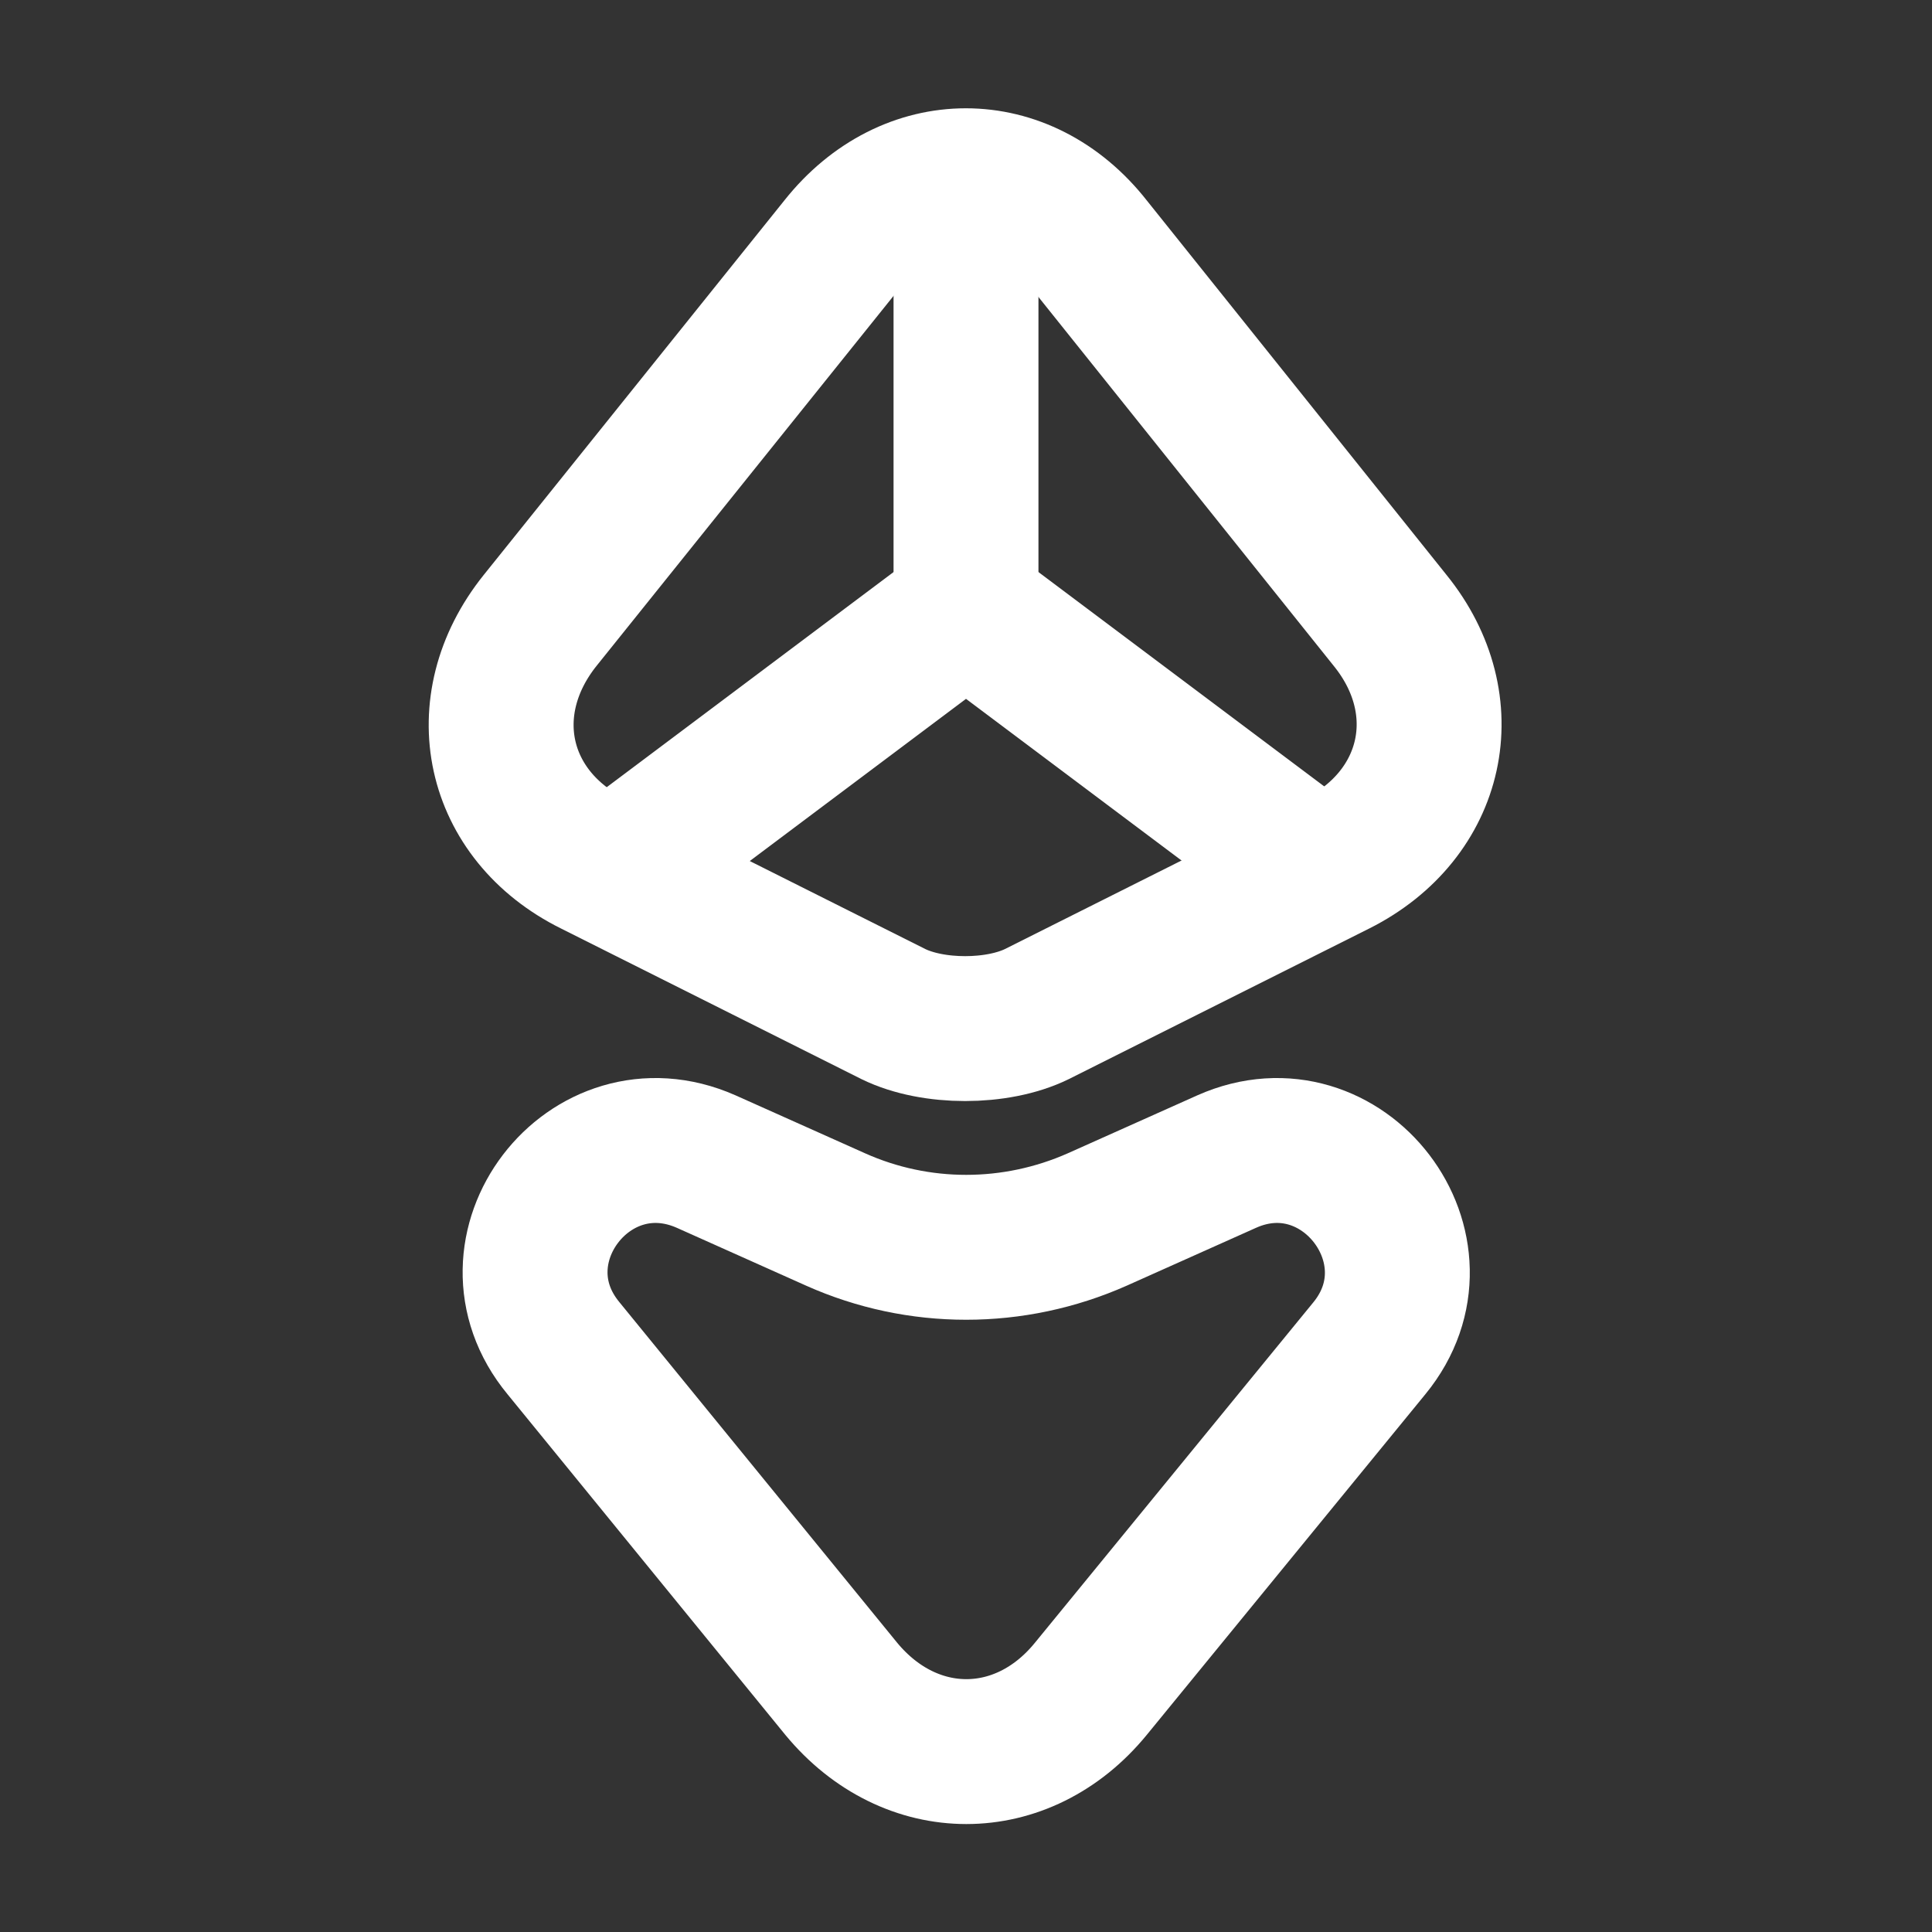
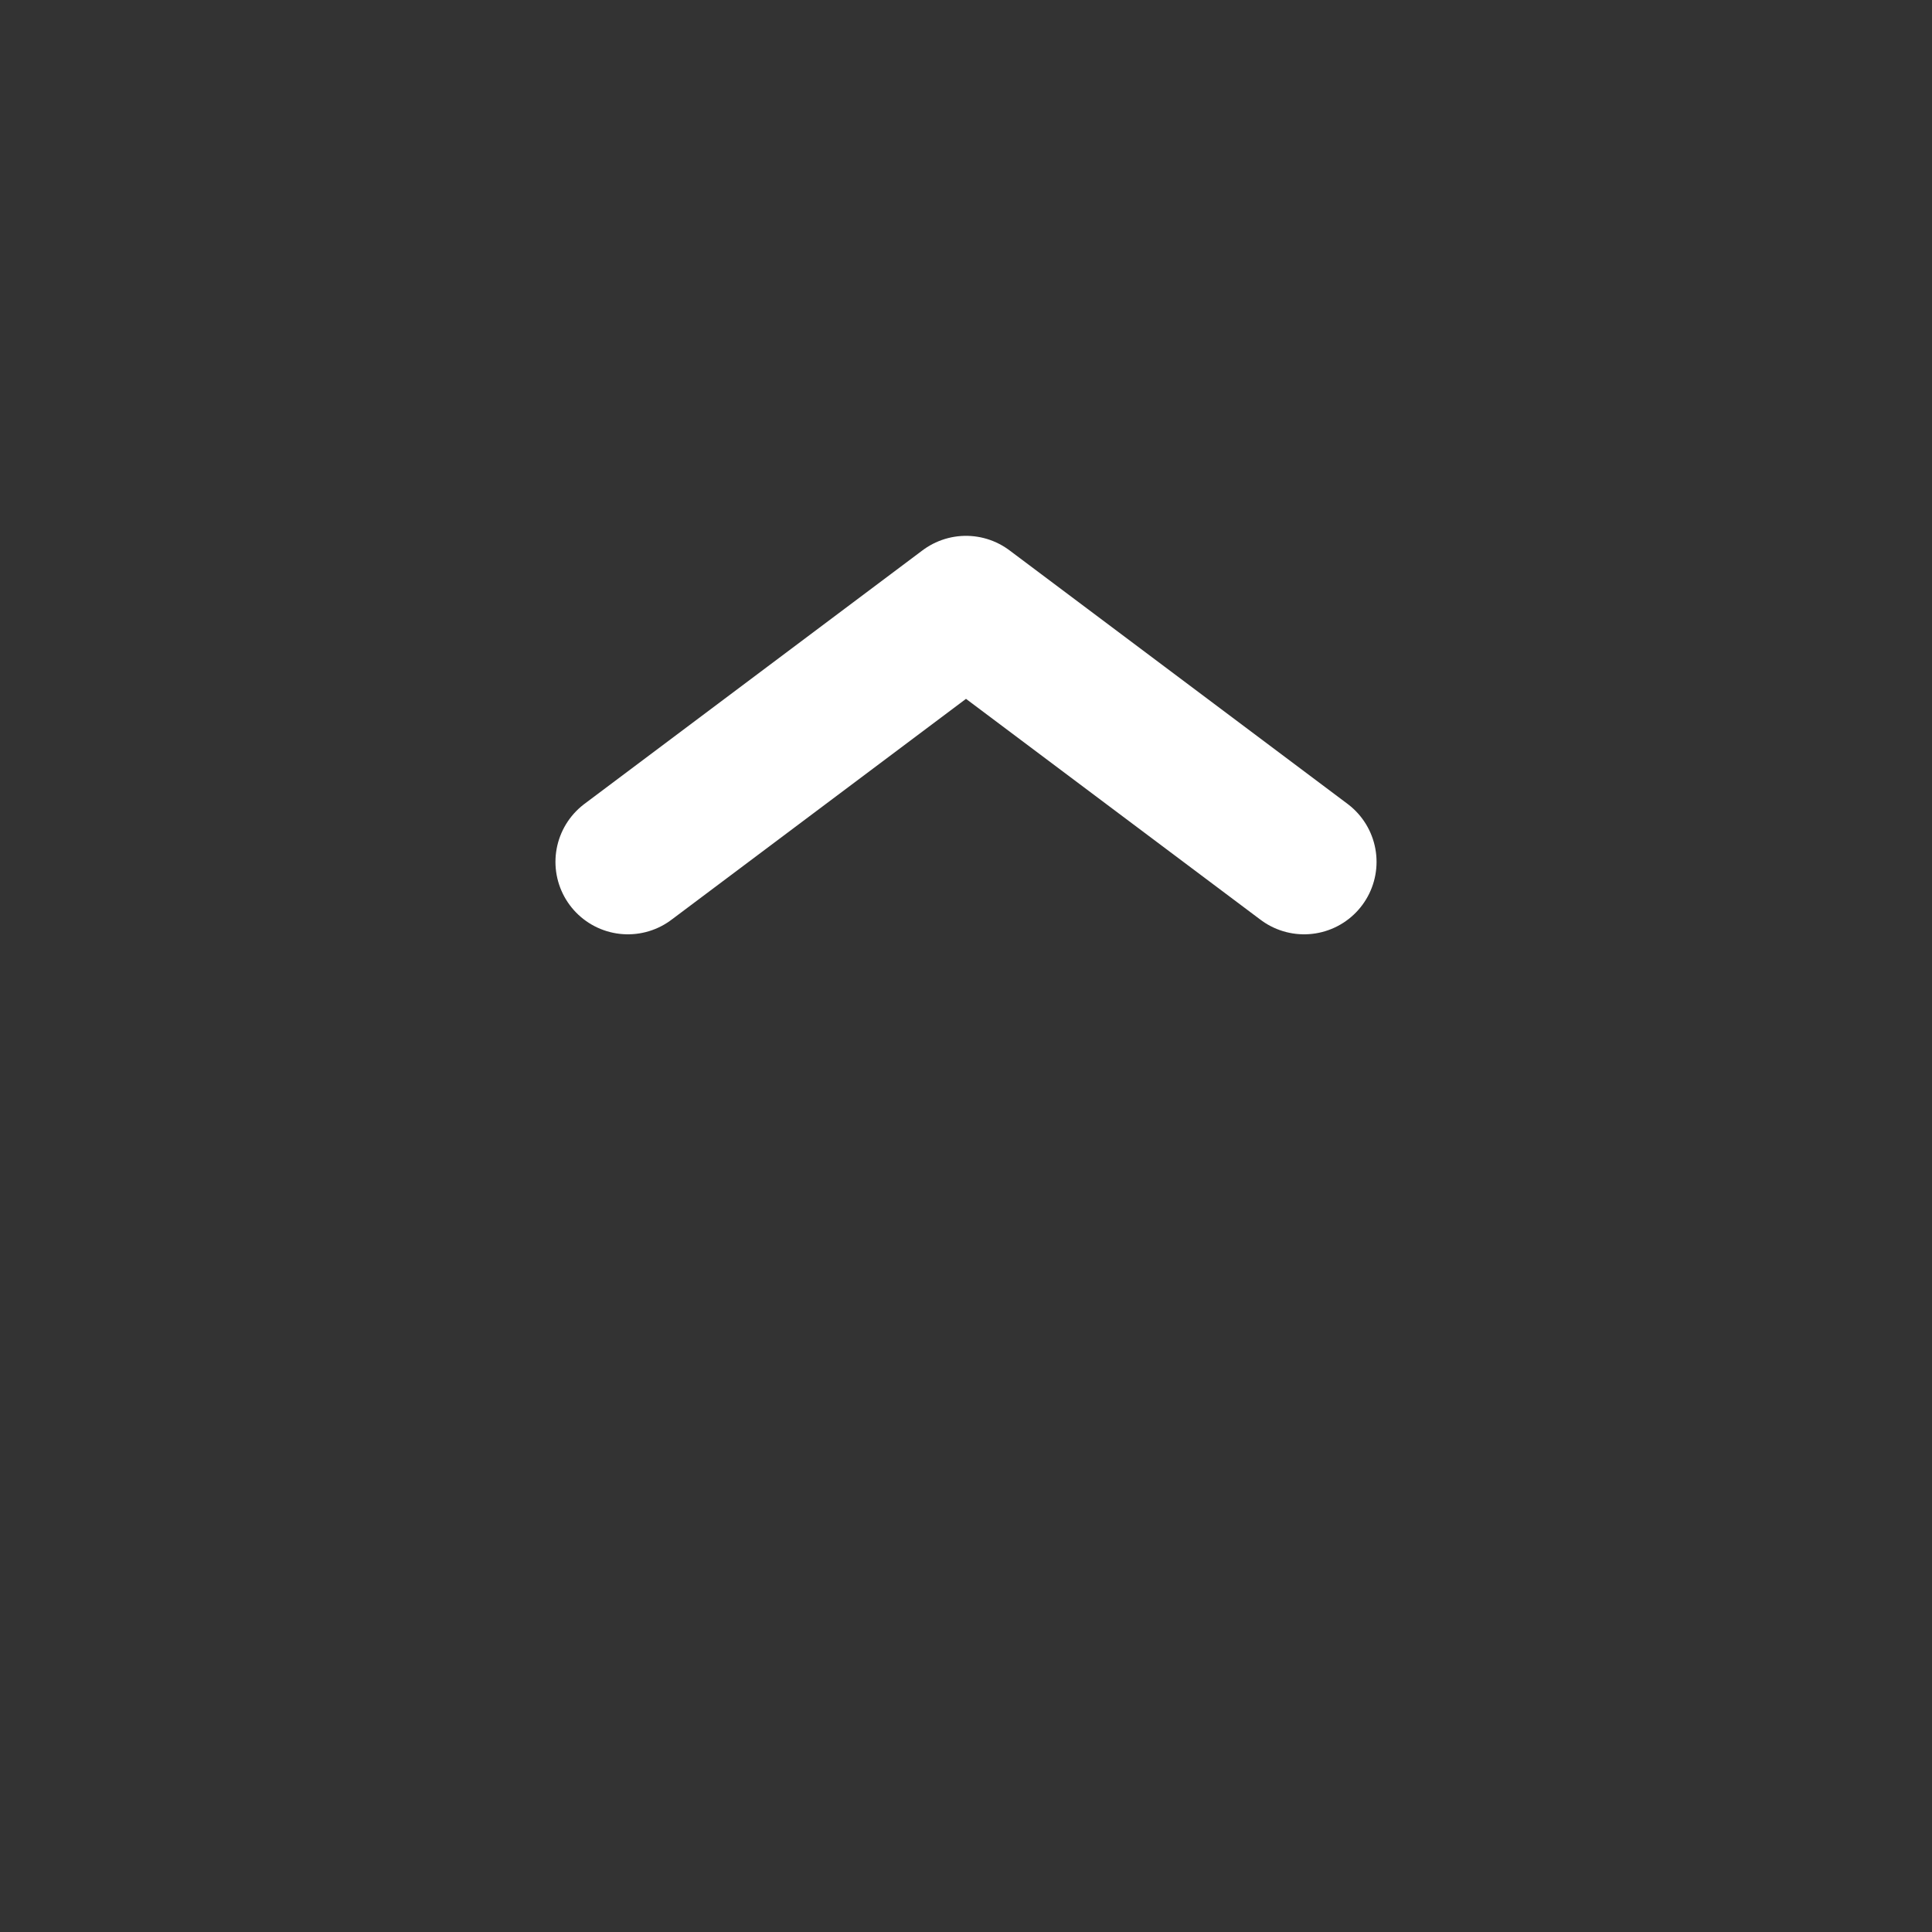
<svg xmlns="http://www.w3.org/2000/svg" width="20" height="20" viewBox="0 0 20 20" fill="none">
  <rect x="0" y="0" width="20" height="20" fill="#333333" stroke="none" />
-   <path d="M8.708 2.54L5.591 6.423C4.883 7.307 5.133 8.44 6.141 8.94L9.249 10.498C9.658 10.698 10.324 10.698 10.733 10.498L13.841 8.94C14.849 8.432 15.099 7.298 14.391 6.423L11.283 2.54C10.583 1.648 9.416 1.648 8.708 2.54Z" stroke="white" stroke-width="1.5" stroke-miterlimit="10" stroke-linecap="round" stroke-linejoin="round" />
-   <path d="M10 1.914V6.297" stroke="white" stroke-width="1.5" stroke-miterlimit="10" stroke-linecap="round" stroke-linejoin="round" />
  <path d="M6.5 8.922L10 6.297L13.5 8.922" stroke="white" stroke-width="1.5" stroke-miterlimit="10" stroke-linecap="round" stroke-linejoin="round" />
-   <path d="M7.309 12.024L8.65 12.624C9.509 13.008 10.492 13.008 11.359 12.624L12.7 12.024C13.9 11.491 15.009 12.941 14.175 13.958L11.292 17.483C10.584 18.349 9.425 18.349 8.709 17.483L5.834 13.958C4.992 12.941 6.1 11.491 7.309 12.024Z" stroke="white" stroke-width="1.5" stroke-miterlimit="10" stroke-linecap="round" stroke-linejoin="round" />
</svg>